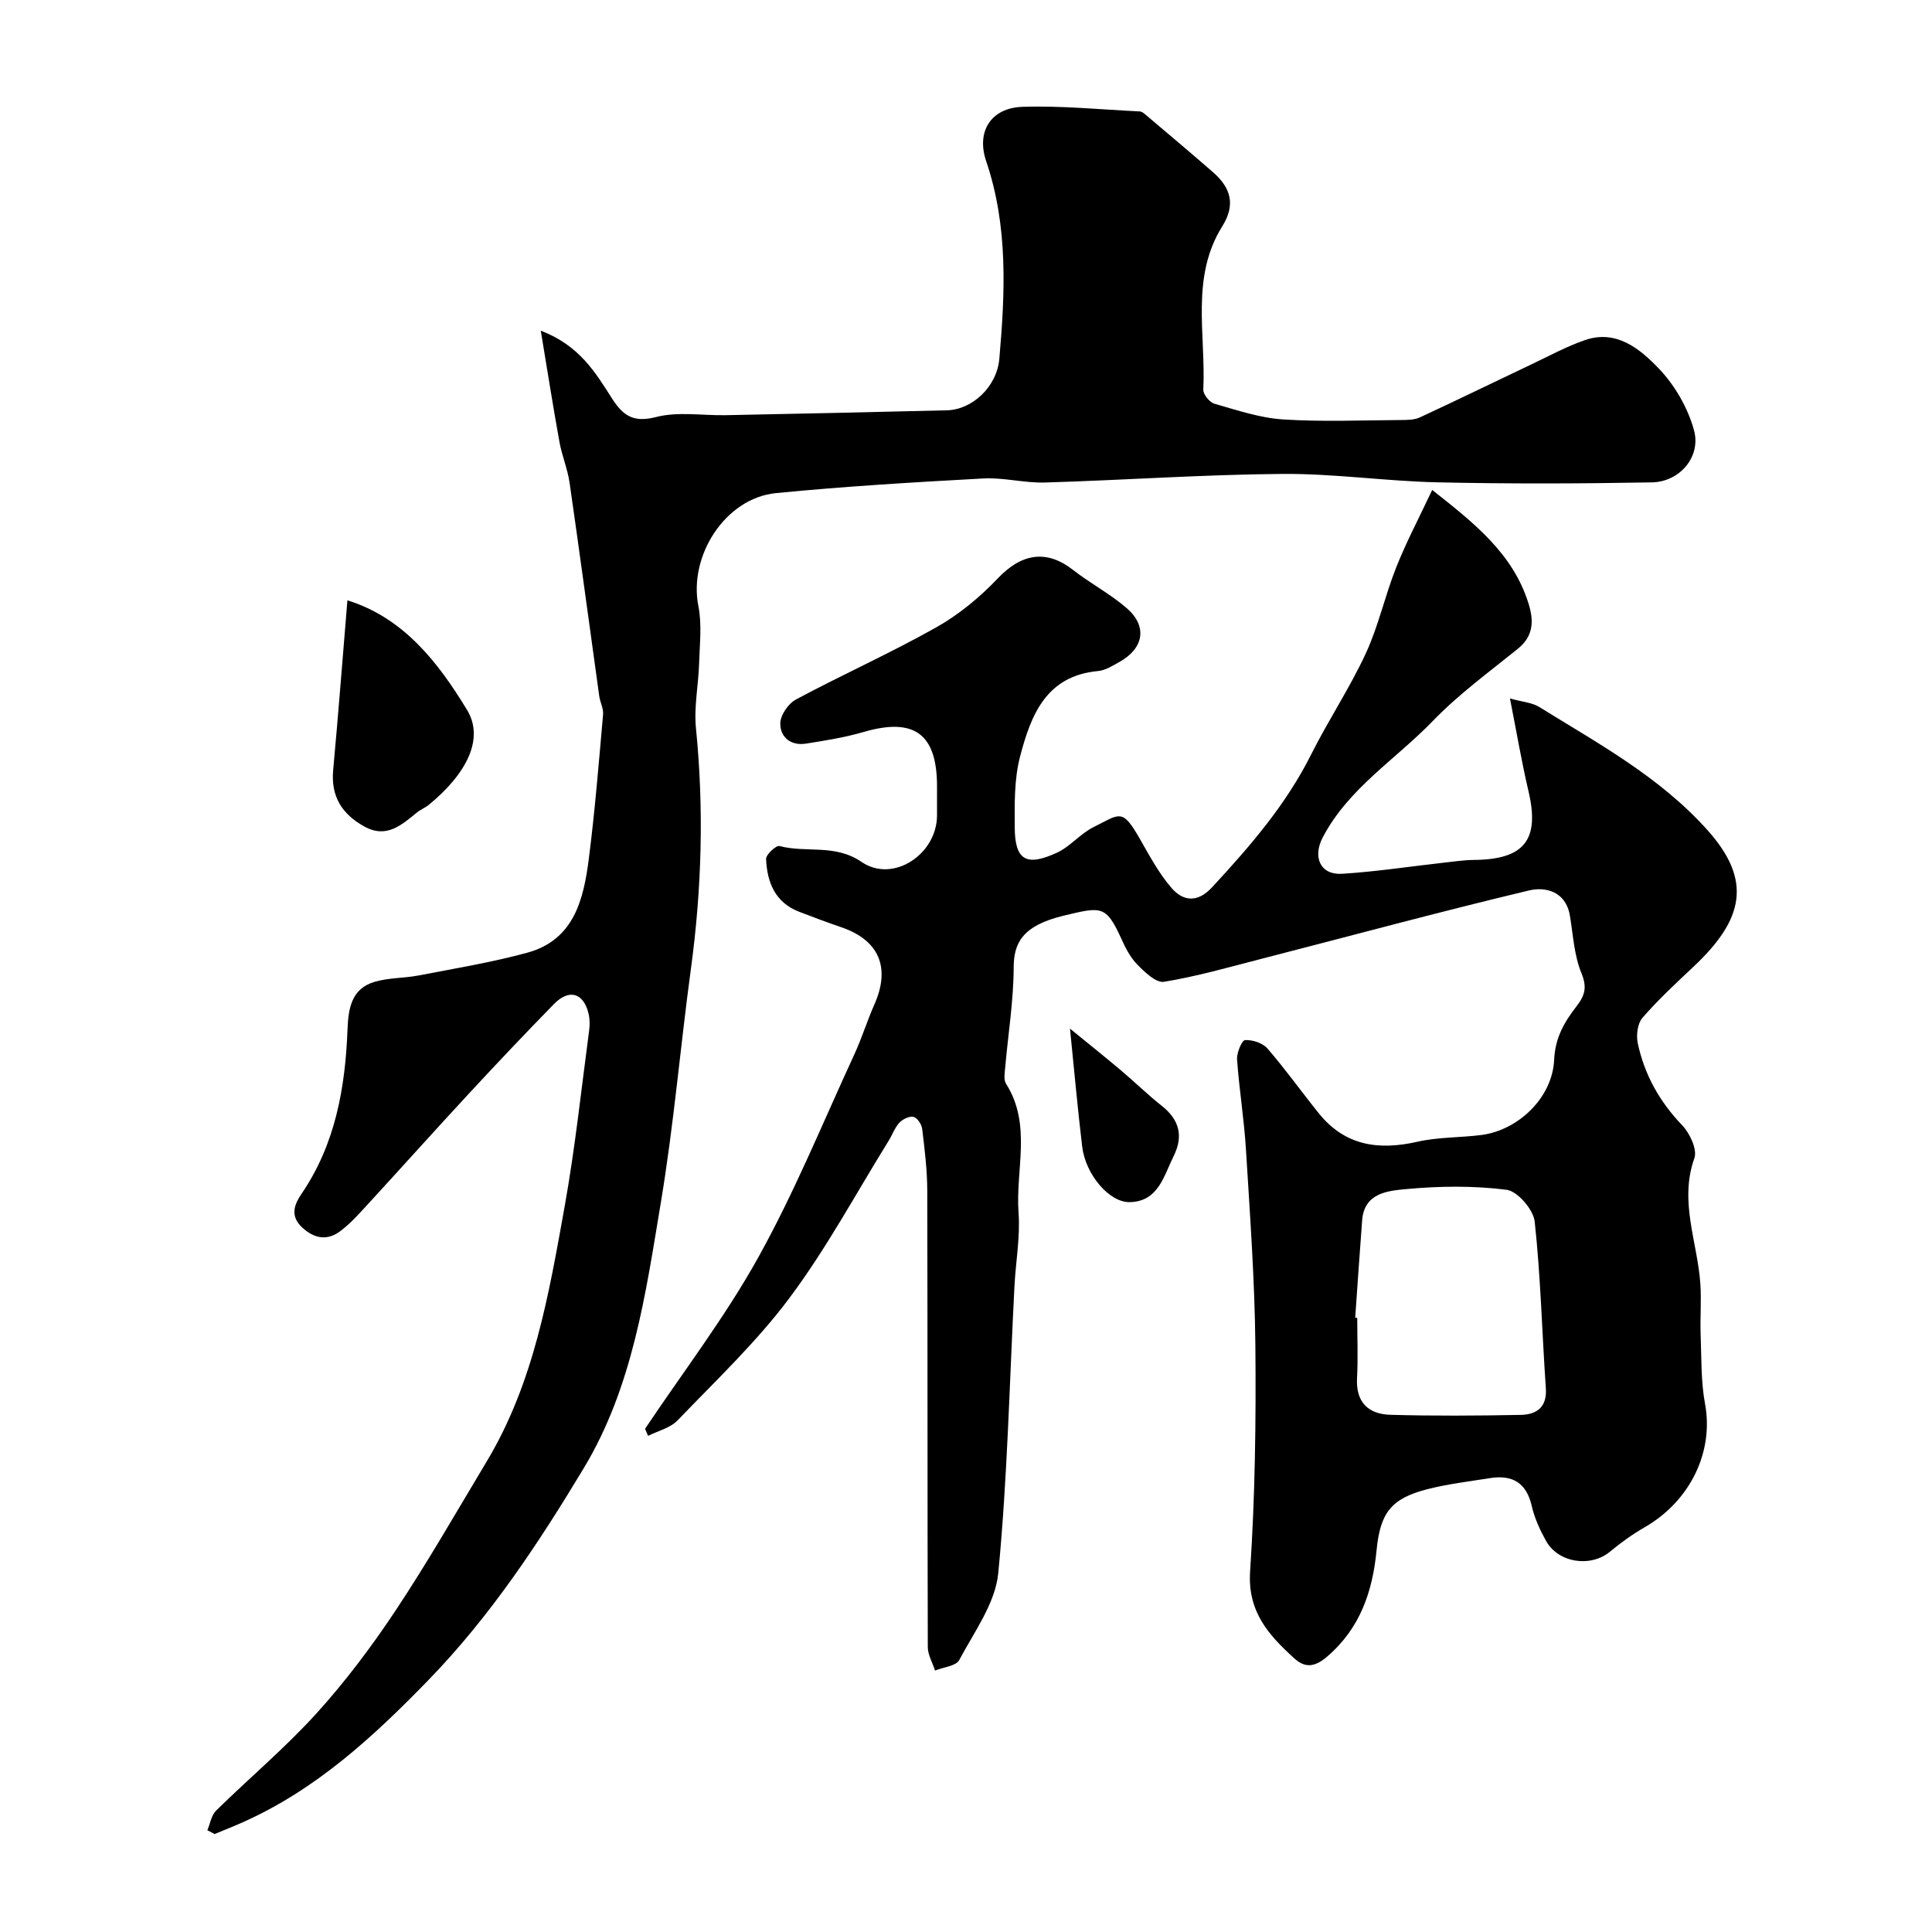
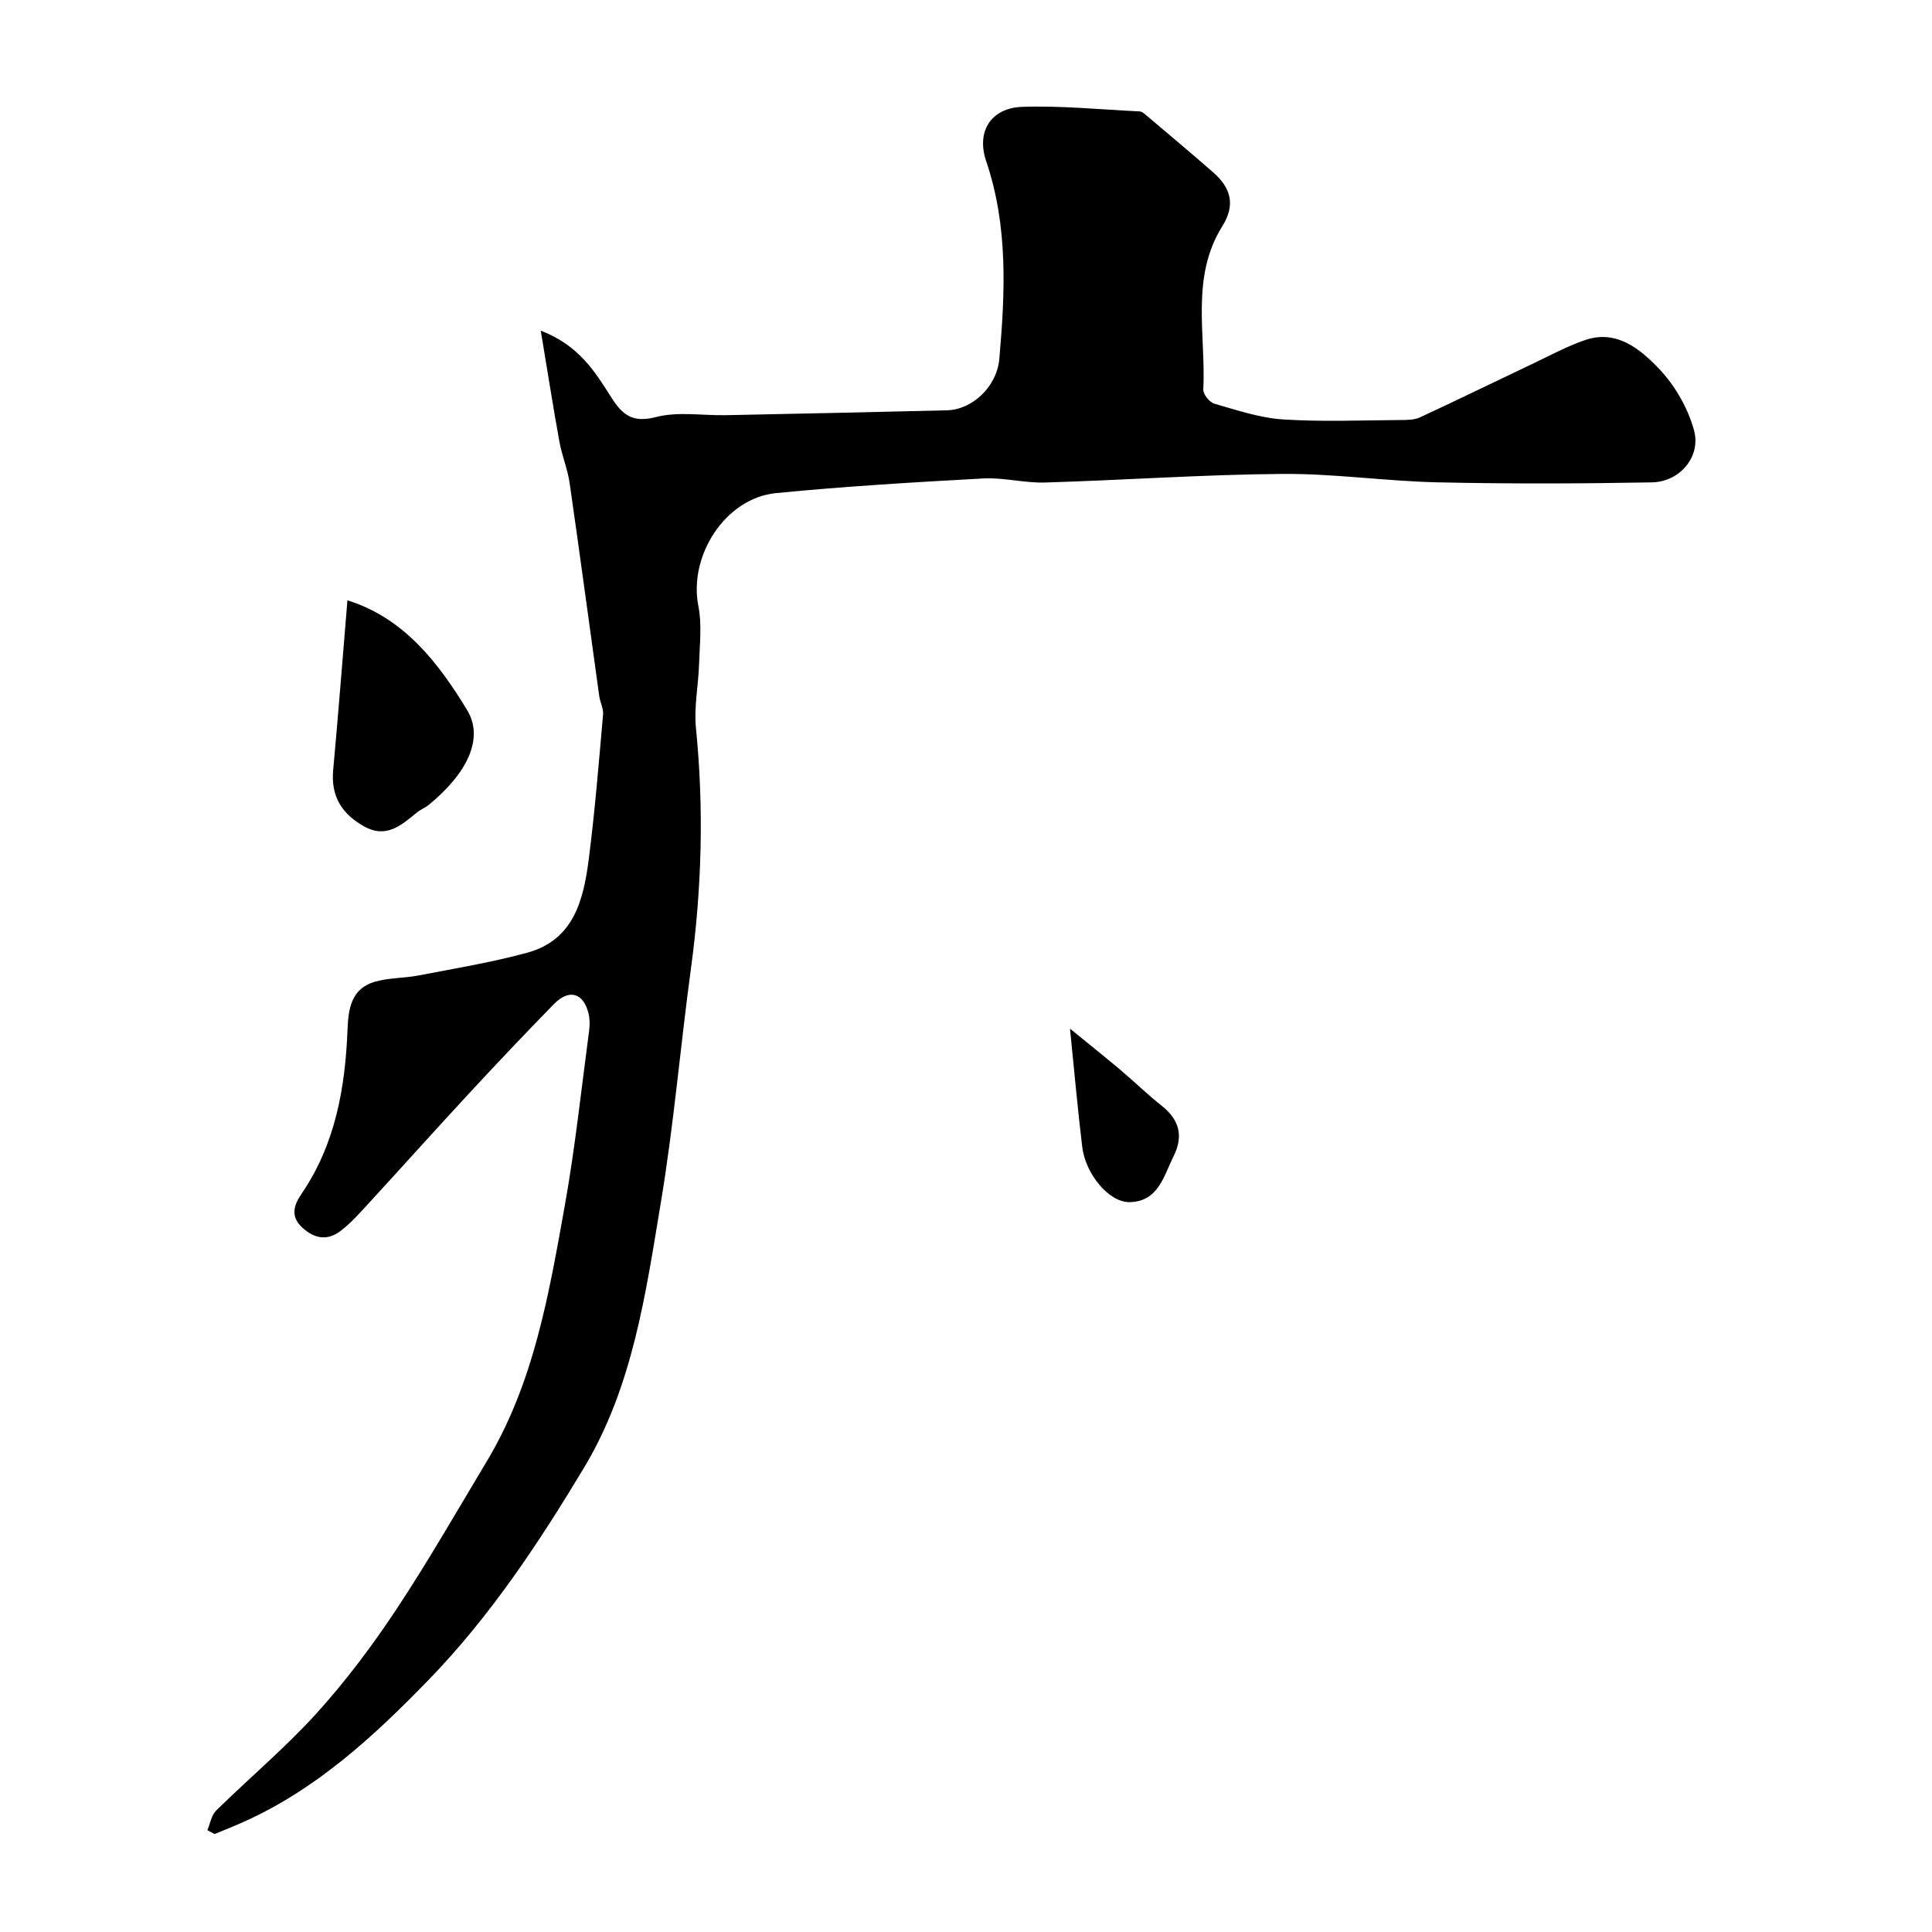
<svg xmlns="http://www.w3.org/2000/svg" enable-background="new 0 0 400 400" viewBox="0 0 400 400">
  <g fill="#010000">
-     <path d="m133.55 295.82c7.88-11.78 16.57-23.12 23.43-35.47 7.51-13.5 13.37-27.91 19.86-41.96 1.57-3.39 2.67-7 4.19-10.42 3.39-7.66.98-13.33-6.89-16.01-2.92-1-5.81-2.08-8.69-3.19-4.98-1.92-6.64-6.11-6.84-10.93-.04-.9 2.08-2.86 2.77-2.68 5.56 1.48 11.46-.49 16.99 3.29 6.54 4.48 15.63-1.6 15.63-9.65 0-2 0-4 0-6 0-10.89-4.74-14.3-15.2-11.25-3.89 1.13-7.93 1.78-11.94 2.41-3.12.49-5.35-1.33-5.31-4.21.02-1.7 1.68-4.1 3.26-4.94 9.59-5.13 19.54-9.58 29.01-14.91 4.7-2.65 9.07-6.26 12.8-10.19 4.88-5.13 10.05-6 15.53-1.72 3.6 2.81 7.73 4.97 11.16 7.95 4.29 3.74 3.5 8.28-1.51 11.09-1.41.79-2.92 1.76-4.46 1.9-10.81.99-13.92 9.22-16.14 17.68-1.23 4.69-1.14 9.81-1.11 14.73.04 6.87 2.48 8.07 8.72 5.21 2.76-1.27 4.86-3.95 7.6-5.31 5.47-2.72 5.91-3.98 9.54 2.36 2.02 3.52 3.96 7.19 6.59 10.23 2.41 2.78 5.38 3.15 8.41-.13 7.82-8.45 15.3-17.08 20.51-27.5 3.55-7.08 7.99-13.74 11.31-20.91 2.64-5.7 3.98-12 6.32-17.87 2.08-5.23 4.73-10.24 7.43-15.98 8.88 6.99 16.75 13.26 19.95 23.53 1.1 3.52 1.07 6.69-2.2 9.34-6 4.85-12.3 9.45-17.63 14.97-7.67 7.95-17.46 13.92-22.79 24.11-2.12 4.05-.51 7.79 3.99 7.52 7.01-.43 13.98-1.51 20.98-2.29 2.12-.24 4.25-.56 6.37-.58 10.44-.09 13.63-4.19 11.27-14.22-1.41-5.99-2.43-12.07-3.84-19.21 2.61.73 4.58.84 6.06 1.76 12.25 7.59 24.94 14.46 34.8 25.46 9.34 10.41 7.61 18.48-2.85 28.31-3.64 3.42-7.32 6.83-10.58 10.59-1.02 1.18-1.32 3.6-.97 5.25 1.38 6.53 4.52 12.12 9.21 17.01 1.58 1.65 3.15 5.02 2.51 6.81-3.19 8.97.65 17.36 1.24 26 .24 3.51-.07 7.06.06 10.58.18 4.77.05 9.62.91 14.27 1.83 9.86-2.99 20.07-12.49 25.55-2.54 1.46-4.96 3.2-7.21 5.07-3.97 3.29-10.68 2.33-13.22-2.24-1.25-2.26-2.38-4.7-2.95-7.2-1.1-4.84-4.01-6.54-8.65-5.8-4.35.69-8.75 1.21-13.01 2.3-7.48 1.93-9.71 4.9-10.47 12.59-.83 8.54-3.36 16.16-10.25 22.07-2.68 2.3-4.66 2.3-6.81.34-5.27-4.8-9.68-9.62-9.13-17.99 1.03-15.55 1.24-31.19 1.09-46.78-.13-13.54-1.12-27.07-1.95-40.6-.38-6.22-1.4-12.39-1.84-18.61-.1-1.37 1-3.97 1.65-4.01 1.55-.08 3.66.6 4.65 1.75 3.74 4.32 7.07 9 10.66 13.45 5.41 6.7 12.38 7.67 20.4 5.84 4.28-.97 8.81-.83 13.21-1.39 7.6-.97 14.73-7.69 15.08-15.58.21-4.59 2.12-7.82 4.59-11.01 1.75-2.27 2.29-3.94 1.06-6.92-1.52-3.67-1.72-7.9-2.39-11.91-.84-5.02-5.05-6.03-8.46-5.21-18.64 4.44-37.13 9.46-55.69 14.23-6.6 1.7-13.19 3.59-19.9 4.68-1.64.27-4.01-2.03-5.56-3.62-1.44-1.47-2.44-3.48-3.31-5.4-3.13-6.87-4.14-6.52-11.77-4.7-8.89 2.11-10.45 5.86-10.47 10.83-.03 6.86-1.15 13.72-1.75 20.58-.1 1.14-.36 2.58.17 3.42 5.38 8.46 1.94 17.78 2.59 26.67.37 5.05-.59 10.19-.85 15.29-1.03 19.79-1.44 39.64-3.35 59.35-.6 6.23-4.98 12.17-8.08 18-.67 1.26-3.29 1.48-5.01 2.18-.52-1.63-1.5-3.25-1.5-4.88-.09-31.49-.03-62.98-.11-94.47-.01-4.26-.54-8.54-1.05-12.78-.11-.94-1.01-2.31-1.79-2.5-.85-.21-2.25.47-2.93 1.2-.97 1.05-1.46 2.52-2.24 3.77-6.75 10.88-12.85 22.25-20.48 32.47-6.83 9.15-15.26 17.12-23.2 25.39-1.51 1.58-4.05 2.17-6.11 3.21-.22-.48-.43-.97-.63-1.46zm147.03-23 .42.03c0 4.16.18 8.32-.04 12.47-.27 5.03 2.36 7.47 6.92 7.6 8.97.25 17.95.19 26.93.02 3.29-.06 5.52-1.53 5.24-5.54-.8-11.5-1.06-23.04-2.31-34.49-.27-2.48-3.56-6.3-5.83-6.58-6.87-.87-13.97-.78-20.89-.13-3.68.35-8.57.78-9 6.42-.52 6.73-.96 13.47-1.44 20.2z" />
    <path d="m42.93 378.93c.59-1.38.83-3.1 1.82-4.07 6.86-6.74 14.27-12.96 20.72-20.06 6.02-6.64 11.47-13.89 16.44-21.37 6.67-10.05 12.67-20.54 18.88-30.89 9.75-16.25 12.85-34.58 16.12-52.79 2.16-12.06 3.45-24.28 5.07-36.43.15-1.14.14-2.37-.13-3.48-1.03-4.27-4.01-5.17-7.13-1.99-6.03 6.16-11.95 12.42-17.8 18.74-6.89 7.44-13.66 15-20.52 22.47-1.85 2.01-3.68 4.1-5.83 5.75-2.66 2.05-5.33 1.77-7.96-.63-2.69-2.46-1.63-4.88-.15-7.06 6.99-10.28 9.02-21.92 9.49-33.97.17-4.36.8-8.43 5.56-9.86 2.94-.88 6.17-.75 9.21-1.34 7.49-1.45 15.05-2.69 22.4-4.69 9.73-2.64 11.71-11.03 12.79-19.48 1.27-9.92 2.07-19.9 2.95-29.86.11-1.23-.61-2.5-.79-3.78-2.05-14.72-4.02-29.46-6.14-44.17-.42-2.88-1.59-5.64-2.11-8.51-1.32-7.3-2.47-14.64-3.86-23 8.01 3.07 11.3 8.64 14.68 13.93 2.32 3.63 4.42 5.18 9.2 3.95 4.54-1.17 9.59-.29 14.42-.38 15.26-.31 30.53-.63 45.79-1.01 5.27-.13 10.34-4.89 10.85-10.66 1.2-13.75 1.84-27.47-2.72-40.91-2.09-6.14.97-11.04 7.49-11.26 8.08-.27 16.2.56 24.31.95.43.02.88.4 1.24.71 4.66 3.95 9.35 7.88 13.95 11.9 3.61 3.16 4.72 6.65 1.89 11.17-6.62 10.57-3.37 22.45-3.93 33.81-.05.97 1.29 2.63 2.29 2.92 4.68 1.34 9.43 2.95 14.23 3.26 8.13.52 16.32.17 24.48.12 1.29-.01 2.73-.02 3.86-.55 7.76-3.6 15.44-7.36 23.17-11.02 3.65-1.73 7.23-3.69 11.03-4.99 6.5-2.22 11.36 1.86 15.21 5.86 3.34 3.47 6.07 8.2 7.33 12.84 1.49 5.48-2.98 10.66-8.7 10.77-14.82.27-29.66.32-44.48-.01-10.7-.24-21.4-1.83-32.09-1.74-16.37.13-32.73 1.29-49.1 1.78-4.25.13-8.56-1.07-12.79-.84-14.31.78-28.63 1.63-42.89 3.03-10.52 1.03-18.15 12.99-16.09 23.38.76 3.83.27 7.93.15 11.9-.13 4.46-1.09 8.98-.65 13.37 1.67 16.7 1.21 33.29-1.05 49.89-2.18 16.06-3.54 32.25-6.2 48.22-3.15 18.93-5.81 38.22-15.95 55.07-9.36 15.56-19.38 30.71-32.14 43.87-11.42 11.77-23.34 22.76-38.55 29.52-1.9.85-3.85 1.61-5.77 2.41-.49-.24-.99-.52-1.5-.79z" />
    <path d="m71.93 124.29c11.65 3.63 18.81 12.87 24.78 22.72 3.58 5.9-.03 13.14-7.93 19.62-.75.61-1.7.97-2.45 1.58-3.21 2.61-6.31 5.45-10.9 2.91-4.61-2.55-6.96-6.22-6.45-11.69 1.07-11.63 1.96-23.27 2.95-35.14z" />
    <path d="m221.53 212.97c4.02 3.28 7.27 5.87 10.44 8.54 2.89 2.44 5.6 5.1 8.56 7.44 3.64 2.88 4.52 6.25 2.47 10.38s-3.16 9.42-9.08 9.56c-4.29.1-9.18-5.78-9.86-11.46-.93-7.72-1.62-15.48-2.53-24.46z" />
  </g>
</svg>